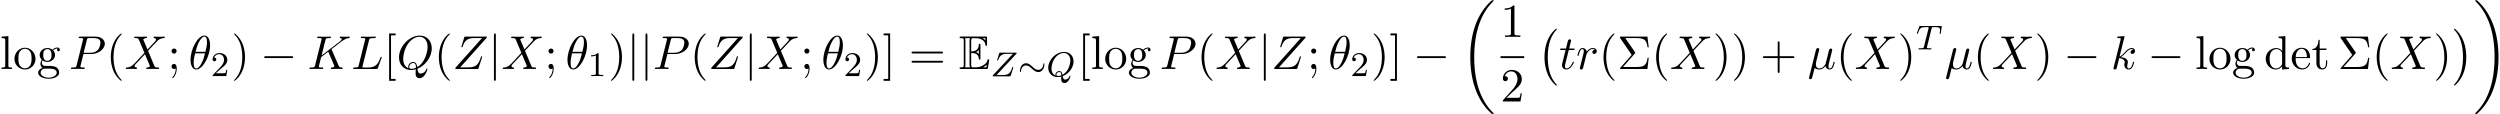
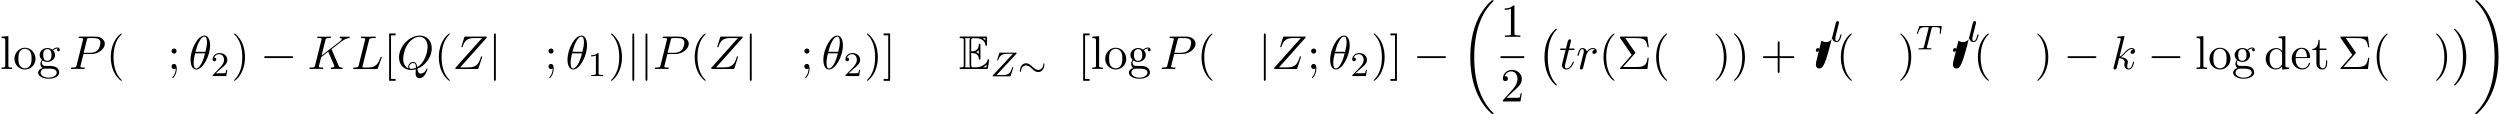
<svg xmlns="http://www.w3.org/2000/svg" xmlns:xlink="http://www.w3.org/1999/xlink" width="963" height="44" viewBox="1872.02 1483.151 575.641 26.301">
  <defs>
    <path id="g1-0" d="M4.505 12.535c0-.044-.021-.066-.043-.099-.502-.534-1.244-1.418-1.702-3.196-.25-.993-.35-2.116-.35-3.13 0-2.87.688-4.877 1.997-6.295.098-.099.098-.12.098-.142 0-.11-.087-.11-.13-.11-.164 0-.753.655-.895.819-1.113 1.32-1.822 3.283-1.822 5.716 0 1.55.273 3.742 1.702 5.586.11.13.818.96 1.015.96.043 0 .13 0 .13-.11" />
    <path id="g1-1" d="M3.327 6.11c0-1.55-.272-3.743-1.702-5.586C1.516.393.807-.436.611-.436c-.055 0-.131.021-.131.109 0 .043.022.076.065.109.524.567 1.233 1.45 1.68 3.185.251.993.35 2.117.35 3.131 0 1.102-.099 2.215-.382 3.284-.415 1.527-1.058 2.4-1.615 3.01-.098.099-.098.12-.098.143 0 .087.076.109.13.109.165 0 .765-.666.895-.819 1.113-1.32 1.822-3.283 1.822-5.716" />
    <path id="g1-18" d="M7.636 25.625c0-.043-.021-.065-.043-.098a12.2 12.2 0 0 1-1.866-2.312c-1.756-2.815-2.552-6.36-2.552-10.56 0-2.935.392-6.72 2.192-9.971A12.5 12.5 0 0 1 7.604-.24c.032-.033.032-.055.032-.087 0-.11-.076-.11-.229-.11s-.174 0-.338.164c-3.654 3.328-4.8 8.324-4.8 12.917 0 4.287.982 8.607 3.753 11.869.218.25.633.698 1.08 1.09.13.132.153.132.305.132s.23 0 .23-.11" />
    <path id="g1-19" d="M5.75 12.655c0-4.288-.983-8.608-3.754-11.87a12 12 0 0 0-1.08-1.09C.786-.436.764-.436.611-.436c-.131 0-.23 0-.23.109 0 .043.044.087.066.109C.83.175 1.56.905 2.291 2.084c1.756 2.814 2.553 6.36 2.553 10.56 0 2.934-.393 6.72-2.193 9.97a12.5 12.5 0 0 1-2.226 2.913c-.021.033-.043.066-.043.098 0 .11.098.11.229.11.153 0 .174 0 .338-.164 3.655-3.327 4.8-8.324 4.8-12.916" />
    <path id="g2-24" d="M6.105-2.718c0-.255-.088-.287-.127-.287-.112 0-.128.2-.128.32-.032.573-.462 1.203-1.156 1.203-.478 0-.86-.287-1.33-.718-.51-.478-.933-.813-1.483-.813-.917 0-1.41.957-1.41 1.738 0 .27.095.295.127.295.056 0 .12-.056.127-.255.032-.773.566-1.268 1.156-1.268.478 0 .86.287 1.331.718.51.478.932.813 1.482.813.901 0 1.411-.933 1.411-1.746" />
    <path id="g6-49" d="M2.503-5.077c0-.215-.016-.223-.232-.223-.326.319-.749.51-1.506.51v.263c.215 0 .646 0 1.108-.215v4.088c0 .295-.024.391-.781.391H.813V0c.327-.024 1.012-.024 1.37-.024s1.053 0 1.38.024v-.263h-.28c-.756 0-.78-.096-.78-.39z" />
    <path id="g6-50" d="M2.248-1.626c.127-.12.462-.382.59-.494.494-.454.964-.893.964-1.618 0-.948-.797-1.562-1.794-1.562-.956 0-1.586.725-1.586 1.434 0 .391.311.447.423.447a.41.41 0 0 0 .414-.423c0-.414-.398-.414-.494-.414a1.23 1.23 0 0 1 1.156-.781c.741 0 1.124.63 1.124 1.299 0 .829-.582 1.435-1.523 2.399L.518-.303C.422-.215.422-.199.422 0h3.149l.23-1.427h-.246c-.024.16-.088.558-.184.71-.047.063-.653.063-.78.063H1.17z" />
-     <path id="g4-81" d="M3.738-.056c1.243-.446 2.487-1.809 2.487-3.371 0-1.307-.909-2.184-2.184-2.184C2.184-5.611.406-3.77.406-1.993c0 1.228.861 2.16 2.2 2.16.215 0 .486-.024.805-.111 0 .095-.016.398-.016.462 0 .327 0 1.028.726 1.028.948 0 1.386-1.403 1.386-1.546a.114.114 0 0 0-.111-.112c-.08 0-.104.08-.112.104-.167.526-.63.75-.964.75-.28 0-.47-.104-.582-.798M2.096-.183c-.63-.247-.94-.821-.94-1.594 0-.542.183-1.578.829-2.455.518-.694 1.29-1.132 1.992-1.132.837 0 1.506.59 1.506 1.714 0 .422-.159 2.375-1.793 3.3-.095-.455-.255-.853-.773-.853-.454 0-.86.406-.86.812 0 .072.015.144.04.208M3.42-.231a2 2 0 0 1-.757.151c-.096 0-.383 0-.383-.31 0-.28.295-.59.646-.59s.486.215.494.749" />
    <path id="g4-84" d="M3.602-4.822c.072-.287.08-.303.407-.303h.606c.829 0 .924.263.924.662 0 .199-.048.542-.056.582a1.4 1.4 0 0 0-.023.175c0 .104.071.127.12.127.087 0 .119-.047.143-.199l.215-1.498c0-.112-.096-.112-.24-.112H1.005c-.199 0-.215 0-.27.168L.246-3.842a.5.5 0 0 0-.04.152c0 .064.056.111.12.111.087 0 .103-.04.151-.175.455-1.275.686-1.37 1.897-1.37h.31c.24 0 .248.007.248.07 0 .025-.032.184-.04.216L1.841-.654c-.072.303-.096.391-.924.391-.255 0-.335 0-.335.151 0 .008 0 .112.135.112.216 0 .765-.024.98-.024h.678c.223 0 .781.024 1.004.024.064 0 .184 0 .184-.151 0-.112-.088-.112-.303-.112-.192 0-.255 0-.462-.016-.256-.024-.287-.056-.287-.16a.5.5 0 0 1 .031-.143z" />
    <path id="g4-90" d="M5.914-5.14c.064-.064.111-.12.111-.216 0-.088-.063-.088-.215-.088H2.264c-.208 0-.216.008-.264.16l-.446 1.418c-.008.032-.024.08-.024.12 0 .016.008.112.12.112.087 0 .103-.032.151-.192C2.184-4.91 2.805-5.18 3.778-5.18h1.379L.606-.303c-.064.072-.112.12-.112.215C.494 0 .566 0 .71 0h3.683c.207 0 .215-.008.263-.16l.557-1.745c.032-.103.032-.12.032-.127s-.008-.112-.12-.112c-.047 0-.07.024-.079.032q-.026.024-.04.048c-.016.048-.016.064-.08.239-.358 1.076-.82 1.538-2.08 1.538H1.387z" />
    <path id="g7-6" d="M4.058-3.556c.098-.11.098-.153.098-.175 0-.054-.043-.109-.076-.153L1.844-7.113h2.52c1.843 0 2.389.393 2.618 2.117h.273l-.306-2.455H.895c-.262 0-.284 0-.284.251l2.716 3.95L.731-.296c-.11.12-.11.142-.11.175 0 .12.11.12.274.12h6.054l.306-2.575h-.273C6.785-.753 6.044-.458 4.33-.458H1.32z" />
    <path id="g7-40" d="M3.61 2.618c0-.033 0-.054-.185-.24-1.363-1.374-1.712-3.436-1.712-5.105 0-1.898.414-3.797 1.756-5.16.142-.131.142-.153.142-.186 0-.076-.044-.109-.11-.109-.108 0-1.09.742-1.734 2.127-.556 1.2-.687 2.411-.687 3.328 0 .85.12 2.17.72 3.403.655 1.342 1.593 2.051 1.702 2.051.065 0 .109-.032.109-.109" />
    <path id="g7-41" d="M3.153-2.727c0-.851-.12-2.171-.72-3.404C1.778-7.473.84-8.18.73-8.18c-.066 0-.11.043-.11.108 0 .033 0 .055.208.251C1.9-6.742 2.52-5.007 2.52-2.727c0 1.865-.404 3.785-1.756 5.16-.142.13-.142.152-.142.185 0 .066.043.11.109.11.109 0 1.09-.743 1.734-2.128.557-1.2.688-2.41.688-3.327" />
    <path id="g7-43" d="M4.462-2.51h3.043c.153 0 .36 0 .36-.217s-.207-.218-.36-.218H4.462V-6c0-.153 0-.36-.218-.36s-.219.207-.219.36v3.055H.971c-.153 0-.36 0-.36.218s.207.218.36.218h3.054V.545c0 .153 0 .36.219.36s.218-.207.218-.36z" />
    <path id="g7-49" d="M3.207-6.982c0-.262 0-.283-.25-.283-.677.698-1.637.698-1.986.698v.338c.218 0 .862 0 1.429-.284v5.651c0 .393-.033.524-1.015.524h-.349V0c.382-.033 1.331-.033 1.768-.033s1.385 0 1.767.033v-.338h-.35c-.981 0-1.014-.12-1.014-.524z" />
    <path id="g7-50" d="m1.385-.84 1.157-1.124c1.702-1.505 2.356-2.094 2.356-3.185 0-1.244-.982-2.116-2.313-2.116a2.016 2.016 0 0 0-2.04 1.974c0 .611.546.611.579.611.185 0 .567-.13.567-.578a.55.55 0 0 0-.578-.567c-.088 0-.11 0-.142.01.25-.709.84-1.112 1.473-1.112.992 0 1.461.883 1.461 1.778 0 .873-.545 1.734-1.145 2.41L.665-.403c-.12.12-.12.142-.12.404h4.048l.305-1.898h-.273c-.054.327-.13.807-.24.97C4.31-.84 3.59-.84 3.35-.84z" />
    <path id="g7-59" d="M2.095-4.124c0-.316-.262-.578-.579-.578s-.578.262-.578.578.262.579.578.579.579-.262.579-.579M1.887-.12c0 .305 0 1.156-.698 1.964-.076.087-.076.109-.076.141 0 .077.054.12.109.12.12 0 .905-.872.905-2.138 0-.316-.022-1.123-.61-1.123-.382 0-.579.294-.579.578S1.124 0 1.516 0c.055 0 .077 0 .088-.01a.55.55 0 0 0 .283-.11" />
-     <path id="g7-61" d="M7.495-3.567c.163 0 .37 0 .37-.218s-.207-.219-.36-.219H.971c-.153 0-.36 0-.36.219s.207.218.37.218zm.01 2.116c.153 0 .36 0 .36-.218s-.207-.218-.37-.218H.982c-.164 0-.371 0-.371.218s.207.218.36.218z" />
    <path id="g7-91" d="M2.782 2.727v-.436H1.724V-7.745h1.058v-.437H1.287v10.91z" />
    <path id="g7-93" d="M1.735-8.182H.24v.437h1.058V2.29H.24v.436h1.495z" />
    <path id="g7-100" d="M4.145-.6v.72L5.75 0v-.338c-.764 0-.85-.077-.85-.611v-6.622l-1.572.12v.338c.764 0 .851.077.851.611v2.357c-.316-.393-.785-.677-1.374-.677C1.516-4.822.37-3.752.37-2.345.37-.96 1.44.12 2.684.12c.698 0 1.189-.37 1.461-.72m0-2.924v2.237c0 .196 0 .218-.12.403-.327.524-.818.764-1.287.764-.49 0-.883-.284-1.145-.698-.284-.447-.317-1.07-.317-1.517 0-.403.022-1.058.339-1.549.229-.338.643-.698 1.232-.698.382 0 .84.164 1.178.655.12.185.12.207.12.403" />
    <path id="g7-101" d="M1.222-2.75c.065-1.625.982-1.897 1.353-1.897 1.123 0 1.232 1.472 1.232 1.898zm-.011.23h3.044c.24 0 .272 0 .272-.23 0-1.08-.589-2.137-1.952-2.137-1.266 0-2.27 1.123-2.27 2.487 0 1.462 1.146 2.52 2.4 2.52 1.331 0 1.822-1.21 1.822-1.418 0-.11-.087-.131-.142-.131-.098 0-.12.065-.141.153C3.862-.153 2.88-.153 2.77-.153c-.546 0-.982-.327-1.233-.73-.327-.524-.327-1.244-.327-1.637" />
    <path id="g7-103" d="M2.422-1.876c-.95 0-.95-1.091-.95-1.342 0-.295.012-.644.175-.917.088-.13.338-.436.775-.436.949 0 .949 1.091.949 1.342 0 .294-.011.644-.175.916-.087.131-.338.437-.774.437m-1.266.425c0-.044 0-.294.186-.513.425.306.873.339 1.08.339 1.014 0 1.767-.753 1.767-1.593 0-.404-.174-.807-.447-1.058.393-.371.785-.426.982-.426a.4.4 0 0 1 .109.011c-.12.044-.175.164-.175.295a.31.31 0 0 0 .317.316.314.314 0 0 0 .316-.327.534.534 0 0 0-.556-.535c-.219 0-.699.066-1.157.513a1.82 1.82 0 0 0-1.156-.393c-1.015 0-1.767.753-1.767 1.593 0 .48.24.894.512 1.124A1.5 1.5 0 0 0 .83-1.2c0 .338.142.753.48.97C.655-.043.305.426.305.863c0 .785 1.08 1.385 2.411 1.385 1.288 0 2.422-.556 2.422-1.407 0-.382-.153-.938-.709-1.244-.578-.305-1.21-.305-1.876-.305-.273 0-.742 0-.818-.011-.35-.044-.579-.382-.579-.73m1.571 3.447C1.625 1.996.873 1.44.873.862c0-.502.414-.906.894-.938h.644c.938 0 2.16 0 2.16.938 0 .589-.775 1.134-1.844 1.134" />
    <path id="g7-108" d="m1.93-7.57-1.57.12v.337c.764 0 .85.077.85.611v5.673c0 .49-.12.49-.85.49V0c.36-.01.938-.033 1.21-.033S2.379-.01 2.783 0v-.338c-.731 0-.851 0-.851-.491z" />
    <path id="g7-111" d="M5.138-2.335c0-1.396-1.09-2.552-2.41-2.552-1.364 0-2.423 1.189-2.423 2.552A2.435 2.435 0 0 0 2.716.12a2.43 2.43 0 0 0 2.422-2.455M2.728-.153c-.47 0-.95-.229-1.244-.73-.273-.48-.273-1.146-.273-1.539 0-.425 0-1.014.262-1.494a1.46 1.46 0 0 1 1.243-.731c.48 0 .95.24 1.233.709s.284 1.102.284 1.516c0 .393 0 .982-.24 1.462-.24.49-.72.807-1.266.807" />
    <path id="g7-116" d="M1.887-4.364h1.56v-.338h-1.56v-2.007h-.272c-.011.894-.339 2.062-1.408 2.105v.24h.928v3.011C1.135-.01 2.149.12 2.542.12c.774 0 1.08-.775 1.08-1.473v-.622h-.273v.6c0 .808-.327 1.222-.73 1.222-.732 0-.732-.992-.732-1.178z" />
    <path id="g3-0" d="M7.19-2.51c.185 0 .38 0 .38-.217s-.195-.218-.38-.218H1.286c-.185 0-.382 0-.382.218s.197.218.382.218z" />
    <path id="g3-106" d="M1.735-7.79c0-.195 0-.392-.219-.392s-.218.197-.218.393V2.335c0 .196 0 .392.218.392s.219-.196.219-.392z" />
    <path id="g5-18" d="M4.964-5.455c0-.72-.197-2.236-1.31-2.236C2.139-7.69.459-4.615.459-2.116.458-1.091.775.12 1.768.12c1.537 0 3.196-3.13 3.196-5.575M1.614-3.96c.186-.698.404-1.57.84-2.345.295-.535.699-1.146 1.19-1.146.534 0 .6.698.6 1.32 0 .535-.088 1.091-.35 2.171zm2.182.35c-.12.5-.349 1.428-.763 2.214C2.65-.655 2.236-.12 1.767-.12c-.36 0-.589-.316-.589-1.33 0-.46.066-1.092.35-2.16z" />
-     <path id="g5-22" d="M2.52-3.83c.055-.228.164-.643.164-.697 0-.186-.131-.295-.317-.295-.032 0-.338.011-.436.393L.36 1.887c-.033.131-.033.153-.033.175 0 .163.12.294.306.294.229 0 .36-.196.382-.229.043-.098.185-.665.6-2.345.349.294.84.338 1.058.338.763 0 1.189-.49 1.45-.796.099.49.502.796.982.796.382 0 .633-.25.808-.6.185-.393.327-1.058.327-1.08 0-.11-.098-.11-.13-.11-.11 0-.12.045-.154.197-.185.71-.381 1.353-.829 1.353-.294 0-.327-.284-.327-.502 0-.24.13-.753.218-1.134l.306-1.179c.032-.163.141-.578.185-.741.055-.251.164-.666.164-.731 0-.197-.153-.295-.317-.295-.054 0-.338.011-.425.382l-.513 2.04c-.13.545-.25 1.004-.283 1.113C4.124-1.113 3.6-.12 2.716-.12c-.545 0-.807-.36-.807-.95 0-.315.076-.62.153-.926z" />
+     <path id="g5-22" d="M2.52-3.83c.055-.228.164-.643.164-.697 0-.186-.131-.295-.317-.295-.032 0-.338.011-.436.393c-.033.131-.033.153-.033.175 0 .163.12.294.306.294.229 0 .36-.196.382-.229.043-.098.185-.665.6-2.345.349.294.84.338 1.058.338.763 0 1.189-.49 1.45-.796.099.49.502.796.982.796.382 0 .633-.25.808-.6.185-.393.327-1.058.327-1.08 0-.11-.098-.11-.13-.11-.11 0-.12.045-.154.197-.185.71-.381 1.353-.829 1.353-.294 0-.327-.284-.327-.502 0-.24.13-.753.218-1.134l.306-1.179c.032-.163.141-.578.185-.741.055-.251.164-.666.164-.731 0-.197-.153-.295-.317-.295-.054 0-.338.011-.425.382l-.513 2.04c-.13.545-.25 1.004-.283 1.113C4.124-1.113 3.6-.12 2.716-.12c-.545 0-.807-.36-.807-.95 0-.315.076-.62.153-.926z" />
    <path id="g5-75" d="M5.553-4.407c-.011-.033-.055-.12-.055-.153 0-.01.197-.164.317-.25l1.909-1.474c1.025-.752 1.45-.796 1.778-.829.087-.01.196-.022.196-.218 0-.044-.033-.12-.12-.12-.24 0-.513.033-.774.033-.393 0-.819-.033-1.211-.033-.077 0-.208 0-.208.218 0 .077.055.11.131.12.24.022.339.077.339.23 0 .196-.328.447-.393.501L3.207-3.109l.873-3.502c.098-.393.12-.502.916-.502.273 0 .371 0 .371-.218 0-.098-.087-.12-.152-.12-.306 0-1.091.033-1.397.033-.316 0-1.09-.033-1.407-.033-.076 0-.218 0-.218.207 0 .131.098.131.316.131.142 0 .338.011.47.022.174.022.24.055.24.175 0 .043-.012.076-.044.207L1.713-.851c-.11.426-.131.513-.993.513-.185 0-.305 0-.305.207C.415 0 .545 0 .578 0c.306 0 1.08-.033 1.386-.033.229 0 .469.011.698.011.24 0 .48.022.709.022.076 0 .218 0 .218-.218 0-.12-.098-.12-.305-.12-.404 0-.71 0-.71-.197 0-.076.066-.316.099-.48.152-.567.294-1.145.436-1.712l1.626-1.266L6-1.058c.13.294.13.316.13.382 0 .327-.468.338-.566.338-.12 0-.24 0-.24.218 0 .12.13.12.152.12.437 0 .895-.033 1.331-.033.24 0 .83.033 1.07.033.054 0 .196 0 .196-.218 0-.12-.12-.12-.218-.12-.448-.011-.59-.11-.753-.491z" />
    <path id="g5-76" d="M4.08-6.6c.098-.393.13-.513 1.156-.513.328 0 .415 0 .415-.207 0-.13-.12-.13-.175-.13-.36 0-1.254.032-1.614.032-.327 0-1.124-.033-1.451-.033-.076 0-.207 0-.207.218 0 .12.098.12.305.12.022 0 .23 0 .415.022.196.022.294.033.294.175 0 .043-.01.076-.043.207L1.713-.851c-.11.426-.131.513-.993.513-.185 0-.295 0-.295.218 0 .12.099.12.295.12h5.05c.263 0 .274 0 .34-.185l.86-2.357c.045-.12.045-.142.045-.153 0-.043-.033-.12-.131-.12s-.11.055-.186.23c-.37 1.003-.85 2.247-2.738 2.247H2.935c-.153 0-.175 0-.24-.011-.11-.011-.142-.022-.142-.11 0-.032 0-.054.054-.25z" />
    <path id="g5-80" d="M3.305-3.447H5.16c1.55 0 3.065-1.135 3.065-2.357 0-.84-.72-1.647-2.149-1.647H2.542c-.207 0-.327 0-.327.207 0 .131.098.131.316.131.142 0 .338.011.469.022.175.022.24.055.24.175 0 .043-.01.076-.044.207L1.735-.851c-.11.426-.131.513-.993.513-.186 0-.306 0-.306.207C.436 0 .567 0 .6 0c.305 0 1.08-.033 1.385-.033.23 0 .47.011.699.011.24 0 .48.022.709.022.076 0 .218 0 .218-.218 0-.12-.098-.12-.306-.12-.403 0-.709 0-.709-.197 0-.065.022-.12.033-.185zm.786-3.251c.098-.382.12-.415.589-.415h1.047c.906 0 1.484.295 1.484 1.048 0 .425-.218 1.363-.644 1.756-.545.49-1.2.578-1.68.578H3.35z" />
    <path id="g5-81" d="M4.778-.065C6.47-.71 8.073-2.651 8.073-4.756c0-1.757-1.157-2.935-2.782-2.935C2.935-7.69.535-5.215.535-2.673.535-.862 1.756.24 3.327.24c.273 0 .644-.044 1.07-.164-.044.677-.044.699-.044.84 0 .35 0 1.2.905 1.2C6.556 2.116 7.08.12 7.08 0c0-.076-.076-.11-.12-.11-.087 0-.11.055-.13.12-.263.775-.895 1.048-1.277 1.048-.502 0-.666-.294-.775-1.123M2.716-.153c-.85-.338-1.221-1.189-1.221-2.17 0-.753.283-2.302 1.112-3.48.797-1.113 1.822-1.615 2.618-1.615 1.091 0 1.888.85 1.888 2.313 0 1.09-.557 3.643-2.39 4.669-.054-.382-.163-1.179-.96-1.179-.578 0-1.112.546-1.112 1.113 0 .218.065.338.065.35m.677.12c-.153 0-.502 0-.502-.469 0-.436.414-.873.873-.873s.665.262.665.928c0 .163-.01.174-.12.218-.284.12-.61.196-.916.196" />
-     <path id="g5-88" d="m5.29-4.484-.915-2.17c-.033-.088-.055-.131-.055-.142 0-.066.185-.273.644-.317.109-.01.218-.022.218-.207 0-.13-.131-.13-.164-.13-.447 0-.916.032-1.374.032-.273 0-.95-.033-1.222-.033-.066 0-.197 0-.197.218 0 .12.11.12.251.12.655 0 .72.11.819.35L4.582-3.72 2.28-1.244l-.142.12c-.534.579-1.047.753-1.603.786-.142.01-.24.01-.24.218 0 .01 0 .12.141.12.328 0 .688-.033 1.026-.033.403 0 .829.033 1.222.033.065 0 .196 0 .196-.218 0-.11-.11-.12-.13-.12-.1-.011-.437-.033-.437-.338 0-.175.163-.35.294-.491L3.72-2.345l.982-1.07L5.804-.807c.043.12.054.13.054.152 0 .088-.207.273-.633.317-.12.01-.218.022-.218.207 0 .131.12.131.164.131.305 0 1.069-.033 1.374-.033.273 0 .939.033 1.211.033.077 0 .208 0 .208-.207 0-.131-.11-.131-.197-.131-.73-.011-.752-.044-.938-.48-.425-1.015-1.156-2.717-1.407-3.371.742-.764 1.887-2.062 2.236-2.367.317-.262.731-.524 1.386-.557.141-.01.24-.01.24-.218 0-.01 0-.12-.142-.12-.327 0-.687.033-1.026.033-.403 0-.818-.033-1.21-.033-.066 0-.208 0-.208.218 0 .077.055.11.131.12.098.011.436.033.436.338 0 .153-.12.295-.207.393z" />
    <path id="g5-90" d="M7.855-7.19c.01-.043.032-.097.032-.163 0-.098-.054-.098-.272-.098H3.01c-.262 0-.273.011-.338.218l-.6 1.964a.6.6 0 0 0-.033.153c0 .01 0 .12.13.12.1 0 .12-.077.143-.11.414-1.287.982-2.007 2.683-2.007h1.779L.676-.295c0 .011-.043.164-.043.197C.633 0 .709 0 .905 0h4.746c.262 0 .273-.01.338-.218l.775-2.411c.01-.044.043-.12.043-.164 0-.054-.043-.12-.142-.12s-.109.044-.185.273C6-1.156 5.476-.37 3.622-.37H1.756z" />
    <path id="g5-107" d="M3.13-7.45c0-.012 0-.12-.14-.12-.252 0-1.048.086-1.332.108-.087.011-.207.022-.207.218 0 .131.098.131.262.131.523 0 .545.077.545.186l-.033.218L.644-.425C.6-.273.6-.251.6-.185.6.065.818.12.916.12a.45.45 0 0 0 .371-.23c.055-.097.546-2.115.611-2.388.371.033 1.266.207 1.266.927 0 .076 0 .12-.033.23a2.4 2.4 0 0 0-.044.381c0 .644.437 1.08 1.004 1.08.327 0 .622-.175.862-.578.272-.48.392-1.08.392-1.102 0-.11-.098-.11-.13-.11-.11 0-.12.045-.153.197-.218.797-.47 1.353-.95 1.353-.207 0-.348-.12-.348-.513 0-.185.043-.436.087-.61.044-.186.044-.23.044-.339 0-.709-.688-1.025-1.615-1.145.338-.197.687-.546.938-.808.524-.578 1.026-1.047 1.56-1.047.066 0 .077 0 .098.011.131.022.142.022.23.087.021.011.021.022.043.044a.617.617 0 0 0-.622.59c0 .174.12.38.415.38.283 0 .6-.24.6-.665 0-.327-.251-.687-.742-.687-.305 0-.807.087-1.593.96-.37.415-.796.851-1.21 1.015z" />
    <path id="g5-114" d="M.96-.644c-.033.164-.098.415-.098.47 0 .196.153.294.316.294a.45.45 0 0 0 .404-.305c.022-.044.393-1.528.436-1.724.087-.36.284-1.124.35-1.418.043-.142.348-.655.61-.895.087-.076.404-.36.873-.36.284 0 .447.131.458.131-.327.055-.567.316-.567.6 0 .175.12.382.414.382s.6-.251.6-.644c0-.382-.349-.709-.905-.709-.71 0-1.19.535-1.396.84a.99.99 0 0 0-.993-.84c-.502 0-.71.426-.807.622-.197.37-.339 1.025-.339 1.058 0 .11.11.11.131.11.11 0 .12-.012.186-.252.185-.774.403-1.298.796-1.298.186 0 .338.087.338.502 0 .23-.032.35-.174.916z" />
    <path id="g5-116" d="M2.247-4.364h1.026c.218 0 .327 0 .327-.218 0-.12-.11-.12-.305-.12h-.96c.392-1.549.447-1.767.447-1.833 0-.185-.131-.294-.317-.294-.032 0-.338.01-.436.393l-.425 1.734H.578c-.218 0-.327 0-.327.207 0 .131.087.131.305.131h.96C.731-1.265.687-1.08.687-.884c0 .59.415 1.004 1.004 1.004 1.113 0 1.734-1.593 1.734-1.68 0-.11-.087-.11-.13-.11-.099 0-.11.034-.164.154C2.66-.382 2.084-.12 1.713-.12c-.23 0-.338-.142-.338-.502 0-.262.021-.338.065-.523z" />
    <path id="g0-69" d="M2.825-3.665c.273 0 .797 0 1.179.229.523.338.567.927.567.992.01.153.01.295.196.295s.186-.153.186-.35v-2.956c0-.174 0-.349-.186-.349s-.196.164-.196.251c-.066 1.408-1.178 1.484-1.746 1.495V-6.36c0-.73.208-.73.47-.73h.523c1.473 0 2.204.752 2.27 1.505.01.087.021.25.196.25.185 0 .185-.174.185-.36v-1.418c0-.338-.022-.36-.36-.36H.524c-.197 0-.371 0-.371.197 0 .185.207.185.294.185.622 0 .666.087.666.622v5.465c0 .513-.033.622-.611.622-.164 0-.35 0-.35.186C.153 0 .328 0 .525 0h5.781c.208 0 .317 0 .35-.153A68 68 0 0 0 6.97-2.04a.193.193 0 0 0-.186-.196.2.2 0 0 0-.196.152c-.065.284-.174.742-.97 1.211a3.26 3.26 0 0 1-1.724.491h-.6c-.262 0-.47 0-.47-.73zm3.262-3.426v.524a2.8 2.8 0 0 0-.622-.524zM3.96-3.895a1.8 1.8 0 0 0 .61-.469v.917a1.7 1.7 0 0 0-.61-.437zM1.495-6.49c0-.13 0-.404-.088-.6h1.157c-.12.251-.12.611-.12.71v5.29c0 .393.076.611.12.71H1.407c.088-.197.088-.47.088-.6zM5.553-.38v-.012c.349-.174.643-.403.862-.6a19 19 0 0 0-.099.611z" />
  </defs>
  <g id="page1">
    <use xlink:href="#g7-108" x="1872.02" y="1499.034" />
    <use xlink:href="#g7-111" x="1875.05" y="1499.034" />
    <use xlink:href="#g7-103" x="1880.505" y="1499.034" />
    <use xlink:href="#g5-80" x="1887.929" y="1499.034" />
    <use xlink:href="#g7-40" x="1896.448" y="1499.034" />
    <use xlink:href="#g5-88" x="1900.69" y="1499.034" />
    <use xlink:href="#g7-59" x="1910.584" y="1499.034" />
    <use xlink:href="#g5-18" x="1915.433" y="1499.034" />
    <use xlink:href="#g6-50" x="1920.554" y="1500.67" />
    <use xlink:href="#g7-41" x="1925.286" y="1499.034" />
    <use xlink:href="#g3-0" x="1931.953" y="1499.034" />
    <use xlink:href="#g5-75" x="1942.862" y="1499.034" />
    <use xlink:href="#g5-76" x="1952.907" y="1499.034" />
    <use xlink:href="#g7-91" x="1960.332" y="1499.034" />
    <use xlink:href="#g5-81" x="1963.362" y="1499.034" />
    <use xlink:href="#g7-40" x="1971.986" y="1499.034" />
    <use xlink:href="#g5-90" x="1976.229" y="1499.034" />
    <use xlink:href="#g3-106" x="1984.456" y="1499.034" />
    <use xlink:href="#g5-88" x="1987.486" y="1499.034" />
    <use xlink:href="#g7-59" x="1997.38" y="1499.034" />
    <use xlink:href="#g5-18" x="2002.229" y="1499.034" />
    <use xlink:href="#g6-49" x="2007.35" y="1500.67" />
    <use xlink:href="#g7-41" x="2012.082" y="1499.034" />
    <use xlink:href="#g3-106" x="2016.325" y="1499.034" />
    <use xlink:href="#g3-106" x="2019.355" y="1499.034" />
    <use xlink:href="#g5-80" x="2022.385" y="1499.034" />
    <use xlink:href="#g7-40" x="2030.904" y="1499.034" />
    <use xlink:href="#g5-90" x="2035.147" y="1499.034" />
    <use xlink:href="#g3-106" x="2043.374" y="1499.034" />
    <use xlink:href="#g5-88" x="2046.404" y="1499.034" />
    <use xlink:href="#g7-59" x="2056.298" y="1499.034" />
    <use xlink:href="#g5-18" x="2061.146" y="1499.034" />
    <use xlink:href="#g6-50" x="2066.268" y="1500.67" />
    <use xlink:href="#g7-41" x="2071" y="1499.034" />
    <use xlink:href="#g7-93" x="2075.242" y="1499.034" />
    <use xlink:href="#g7-61" x="2081.303" y="1499.034" />
    <use xlink:href="#g0-69" x="2092.818" y="1499.034" />
    <use xlink:href="#g4-90" x="2100.091" y="1500.723" />
    <use xlink:href="#g2-24" x="2106.392" y="1500.723" />
    <use xlink:href="#g4-81" x="2112.979" y="1500.723" />
    <use xlink:href="#g7-91" x="2120.138" y="1499.034" />
    <use xlink:href="#g7-108" x="2123.168" y="1499.034" />
    <use xlink:href="#g7-111" x="2126.198" y="1499.034" />
    <use xlink:href="#g7-103" x="2131.653" y="1499.034" />
    <use xlink:href="#g5-80" x="2139.077" y="1499.034" />
    <use xlink:href="#g7-40" x="2147.596" y="1499.034" />
    <use xlink:href="#g5-88" x="2151.838" y="1499.034" />
    <use xlink:href="#g3-106" x="2161.732" y="1499.034" />
    <use xlink:href="#g5-90" x="2164.763" y="1499.034" />
    <use xlink:href="#g7-59" x="2172.99" y="1499.034" />
    <use xlink:href="#g5-18" x="2177.838" y="1499.034" />
    <use xlink:href="#g6-50" x="2182.96" y="1500.67" />
    <use xlink:href="#g7-41" x="2187.692" y="1499.034" />
    <use xlink:href="#g7-93" x="2191.934" y="1499.034" />
    <use xlink:href="#g3-0" x="2197.389" y="1499.034" />
    <use xlink:href="#g1-18" x="2208.298" y="1483.652" />
    <use xlink:href="#g7-49" x="2217.524" y="1491.654" />
    <path d="M2217.524 1496.089h5.455v.436h-5.455z" />
    <use xlink:href="#g7-50" x="2217.524" y="1506.517" />
    <use xlink:href="#g1-0" x="2225.992" y="1490.198" />
    <use xlink:href="#g5-116" x="2230.992" y="1499.034" />
    <use xlink:href="#g5-114" x="2234.931" y="1499.034" />
    <use xlink:href="#g7-40" x="2240.156" y="1499.034" />
    <use xlink:href="#g7-6" x="2244.399" y="1499.034" />
    <use xlink:href="#g7-40" x="2252.277" y="1499.034" />
    <use xlink:href="#g5-88" x="2256.52" y="1499.034" />
    <use xlink:href="#g7-41" x="2266.414" y="1499.034" />
    <use xlink:href="#g7-41" x="2270.656" y="1499.034" />
    <use xlink:href="#g7-43" x="2277.323" y="1499.034" />
    <use xlink:href="#g5-22" x="2288.232" y="1499.034" />
    <use xlink:href="#g7-40" x="2294.805" y="1499.034" />
    <use xlink:href="#g5-88" x="2299.048" y="1499.034" />
    <use xlink:href="#g7-41" x="2308.942" y="1499.034" />
    <use xlink:href="#g4-84" x="2313.184" y="1494.53" />
    <use xlink:href="#g5-22" x="2319.789" y="1499.034" />
    <use xlink:href="#g7-40" x="2326.362" y="1499.034" />
    <use xlink:href="#g5-88" x="2330.604" y="1499.034" />
    <use xlink:href="#g7-41" x="2340.498" y="1499.034" />
    <use xlink:href="#g3-0" x="2347.165" y="1499.034" />
    <use xlink:href="#g5-107" x="2358.074" y="1499.034" />
    <use xlink:href="#g3-0" x="2366.521" y="1499.034" />
    <use xlink:href="#g7-108" x="2377.43" y="1499.034" />
    <use xlink:href="#g7-111" x="2380.46" y="1499.034" />
    <use xlink:href="#g7-103" x="2385.915" y="1499.034" />
    <use xlink:href="#g7-100" x="2393.339" y="1499.034" />
    <use xlink:href="#g7-101" x="2399.4" y="1499.034" />
    <use xlink:href="#g7-116" x="2404.248" y="1499.034" />
    <use xlink:href="#g7-6" x="2410.309" y="1499.034" />
    <use xlink:href="#g7-40" x="2418.187" y="1499.034" />
    <use xlink:href="#g5-88" x="2422.43" y="1499.034" />
    <use xlink:href="#g7-41" x="2432.324" y="1499.034" />
    <use xlink:href="#g1-1" x="2436.566" y="1490.198" />
    <use xlink:href="#g1-19" x="2441.566" y="1483.652" />
  </g>
  <script type="text/ecmascript">if(window.parent.postMessage)window.parent.postMessage("13.07113|722.25|33|"+window.location,"*");</script>
</svg>